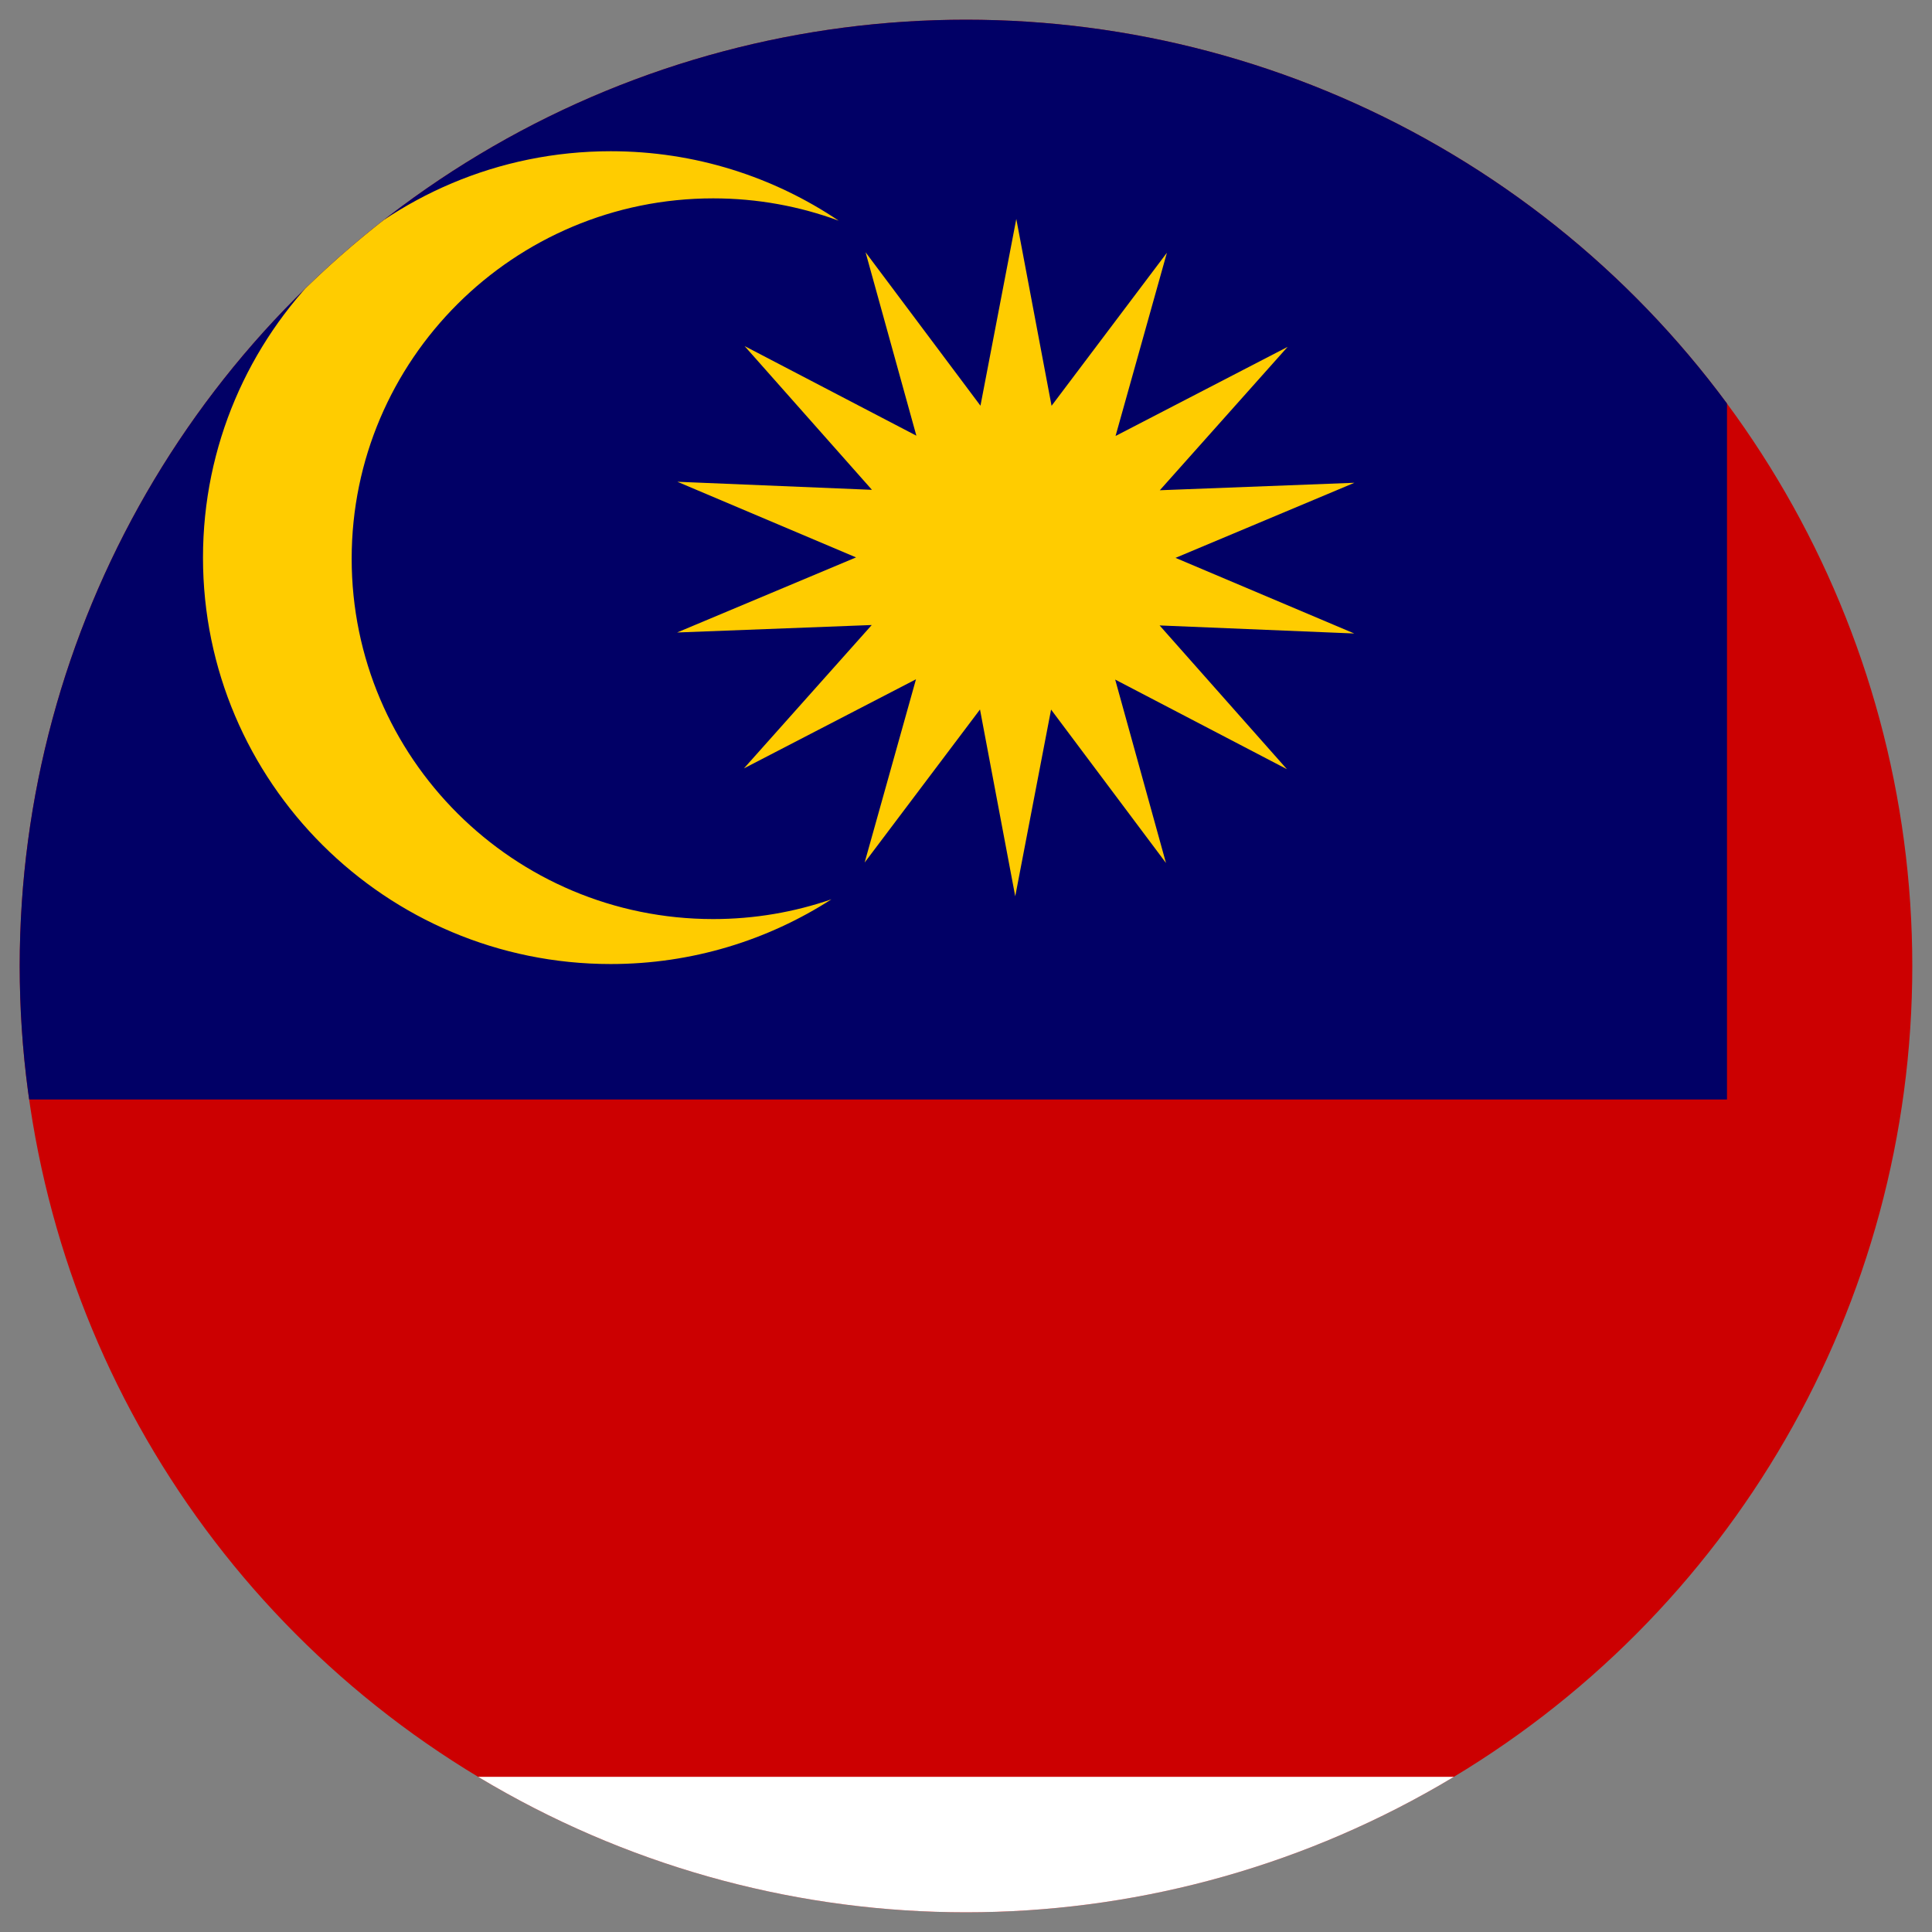
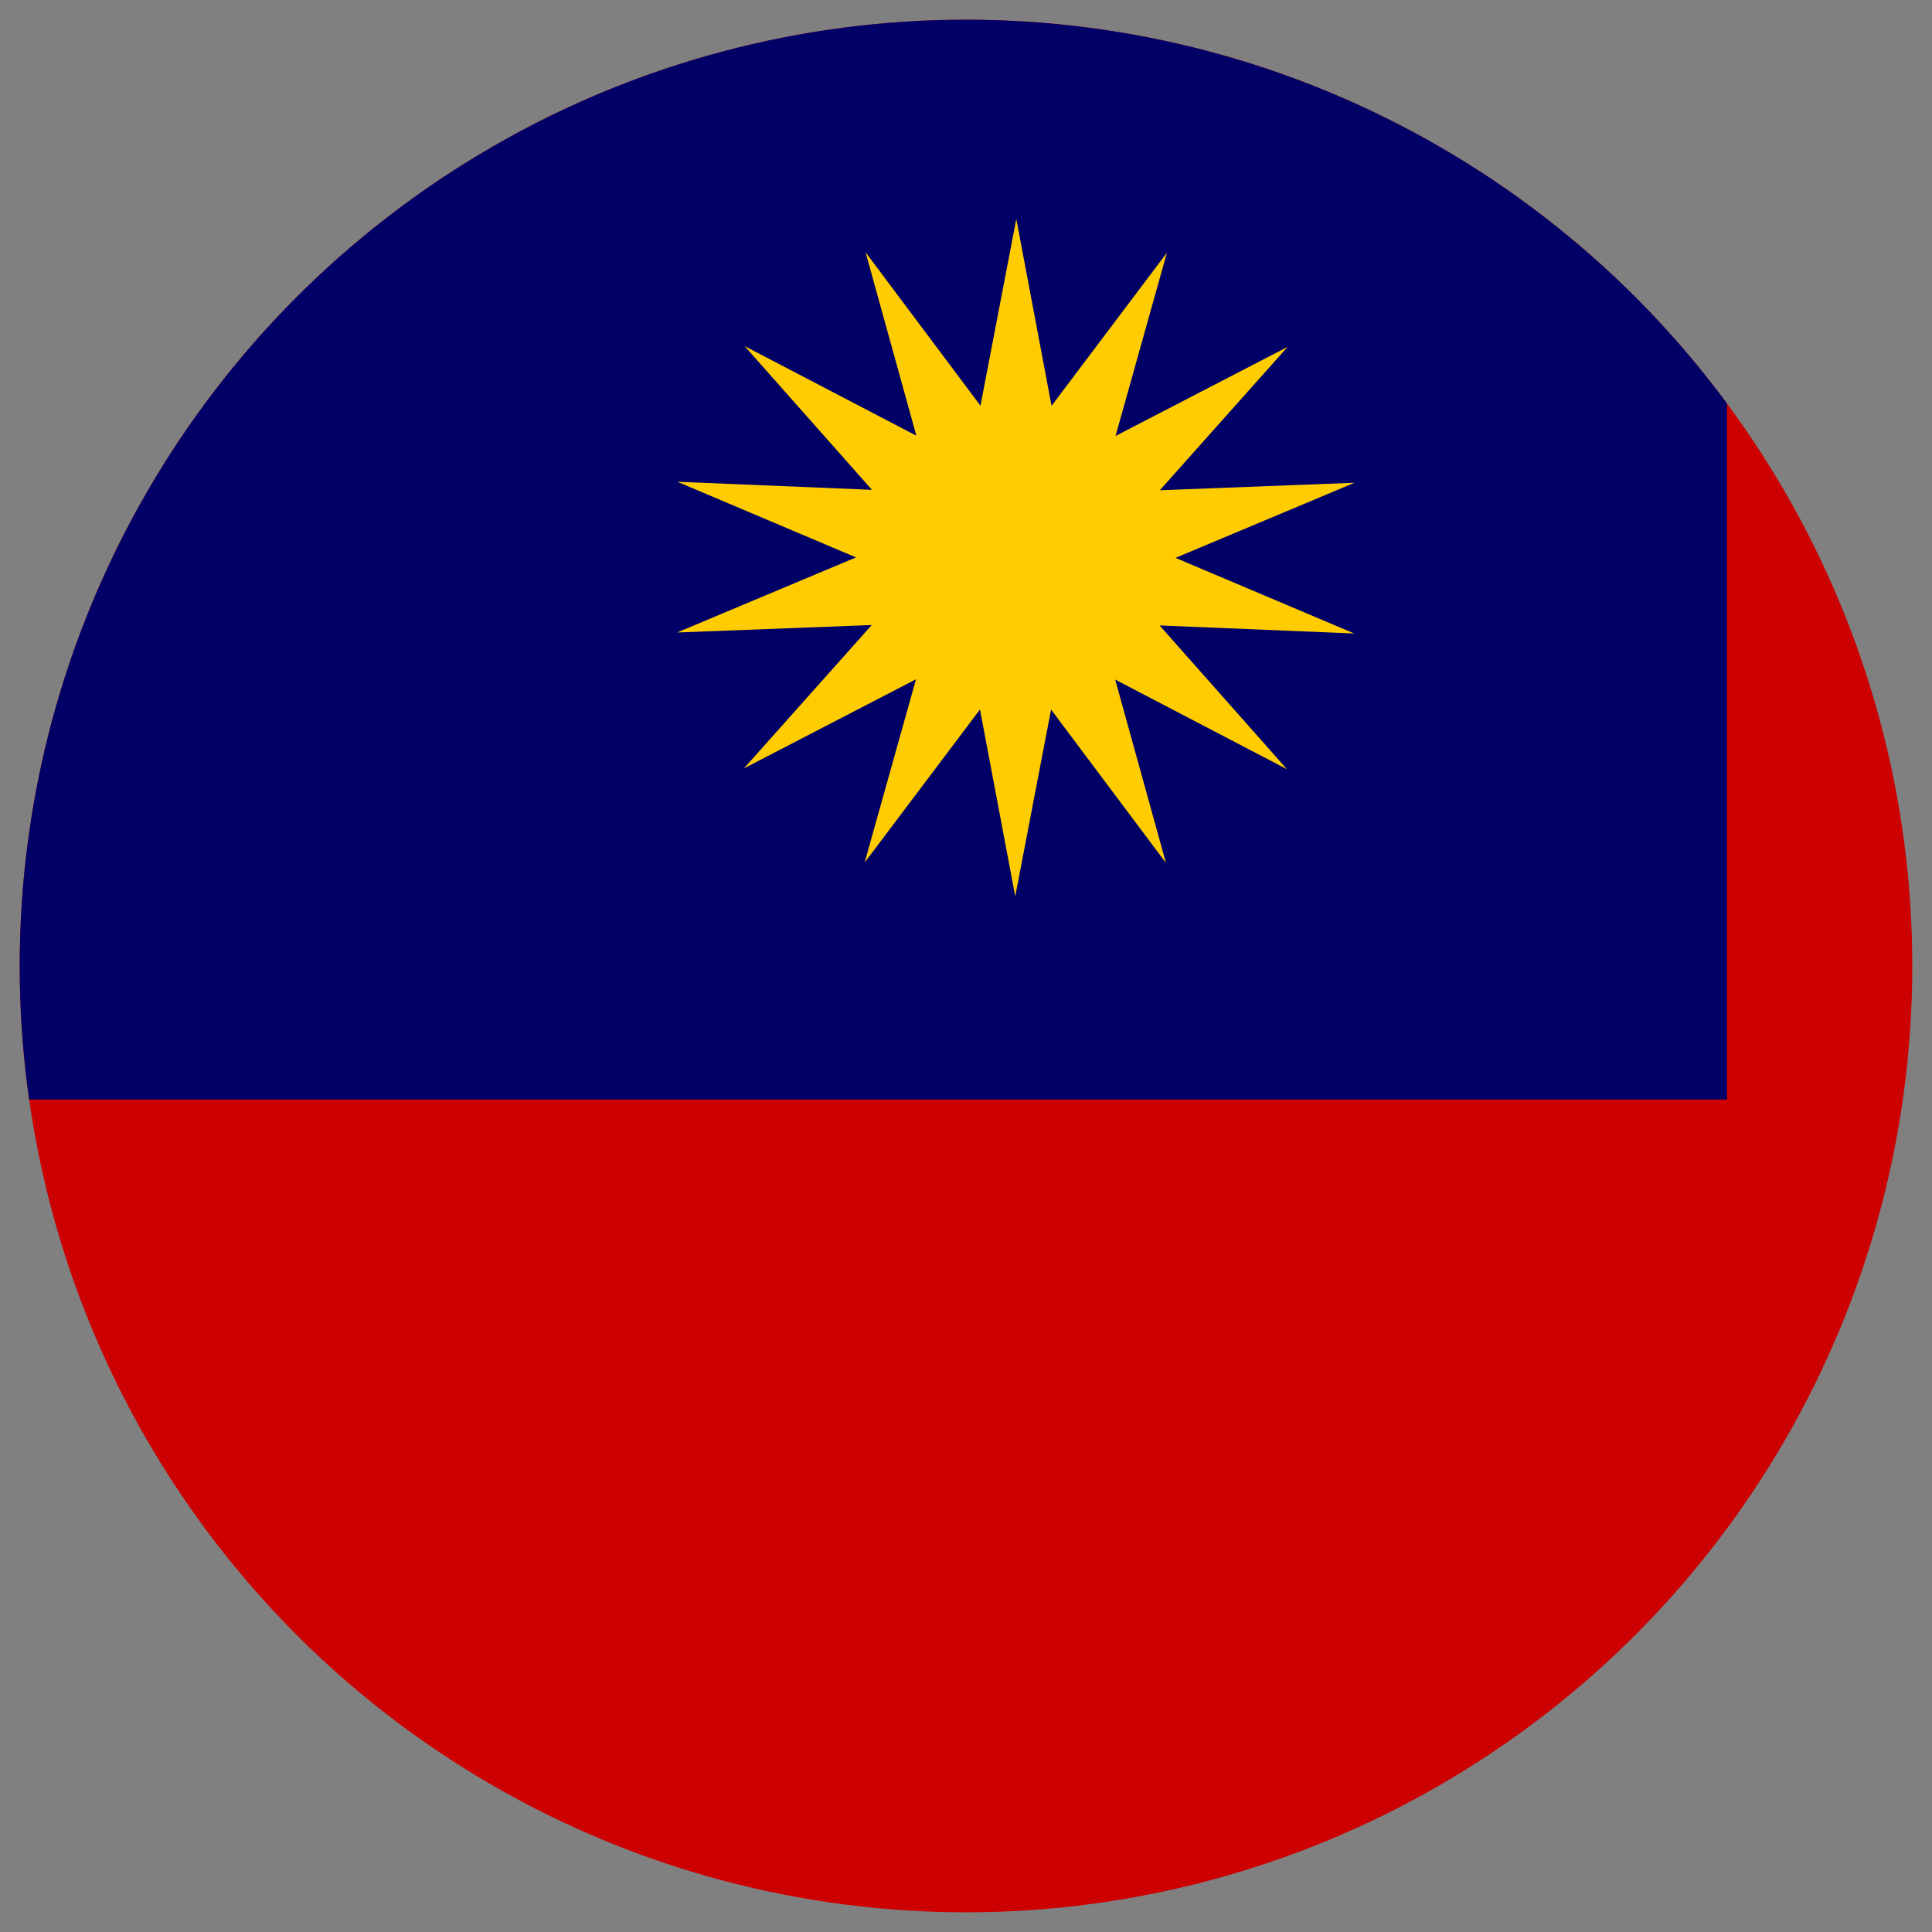
<svg xmlns="http://www.w3.org/2000/svg" xmlns:xlink="http://www.w3.org/1999/xlink" version="1.1" id="Layer_1" x="0px" y="0px" width="120px" height="120px" viewBox="1340 640 120 120" enable-background="new 1340 640 120 120" xml:space="preserve">
  <rect x="1340" y="640" width="120" height="120" fill="#808080" stroke="none" />
  <g>
    <g>
      <defs>
        <circle id="SVGID_1_" cx="1400" cy="700" r="58.776" />
      </defs>
      <clipPath id="SVGID_2_">
        <use xlink:href="#SVGID_1_" overflow="visible" />
      </clipPath>
      <g clip-path="url(#SVGID_2_)">
        <rect id="red" x="1329.469" y="640.979" fill="#CC0001" width="235.594" height="117.796" />
-         <rect id="white" x="1329.469" y="750.362" fill="#FFFFFF" width="235.594" height="8.413" />
        <g id="use3035" transform="translate(0,-200)">
          <rect id="white_1_" x="1329.469" y="733.533" fill="#FFFFFF" width="235.594" height="8.415" />
        </g>
        <g id="use3038" transform="translate(0,-400)">
          <rect id="white_2_" x="1329.469" y="716.706" fill="#FFFFFF" width="235.594" height="8.414" />
        </g>
        <g id="use3062" transform="translate(0,-600)">
          <rect id="white_3_" x="1329.469" y="699.877" fill="#FFFFFF" width="235.594" height="8.415" />
        </g>
        <g id="use3064" transform="translate(0,-800)">
          <rect id="white_4_" x="1329.469" y="683.05" fill="#FFFFFF" width="235.594" height="8.414" />
        </g>
        <g id="use3066" transform="translate(0,-1000)">
-           <rect id="white_5_" x="1329.469" y="666.222" fill="#FFFFFF" width="235.594" height="8.414" />
-         </g>
+           </g>
        <g id="use3068" transform="translate(0,-1200)">
-           <rect id="white_6_" x="1329.469" y="649.393" fill="#FFFFFF" width="235.594" height="8.414" />
-         </g>
+           </g>
        <rect id="blue" x="1329.469" y="640.979" fill="#010066" width="117.797" height="67.313" />
-         <path id="path4945" fill="#FFCC00" d="M1377.934,649.393c-13.979,0-25.326,11.309-25.326,25.243s11.346,25.242,25.326,25.242     c5.051,0,9.757-1.478,13.709-4.02c-2.301,0.793-4.771,1.227-7.343,1.227c-12.396,0-22.457-10.026-22.457-22.382     c0-12.354,10.061-22.382,22.457-22.382c2.739,0,5.364,0.489,7.792,1.386C1388.049,650.985,1383.177,649.393,1377.934,649.393z" />
        <path id="path4959" fill="#FFCC00" d="M1419.934,687.776l-10.668-5.566l3.155,11.392l-7.137-9.529l-2.226,11.598l-2.189-11.604     l-7.165,9.507l3.189-11.382l-10.686,5.534l7.939-8.905l-12.091,0.464l11.115-4.664l-11.098-4.698l12.086,0.501l-7.91-8.929     l10.669,5.566l-3.155-11.392l7.136,9.53l2.226-11.599l2.19,11.605l7.165-9.508l-3.19,11.382l10.687-5.534l-7.938,8.905     l12.088-0.464l-11.113,4.664l11.101,4.697l-12.089-0.5L1419.934,687.776z" />
      </g>
    </g>
  </g>
</svg>